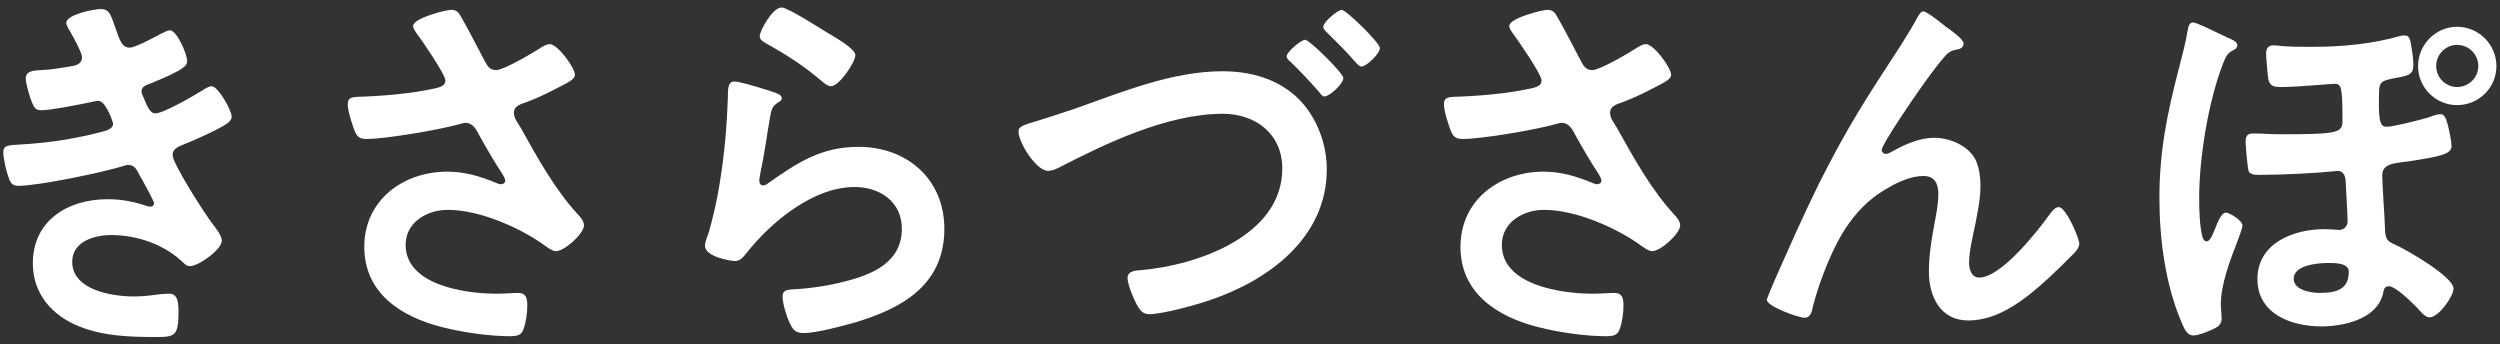
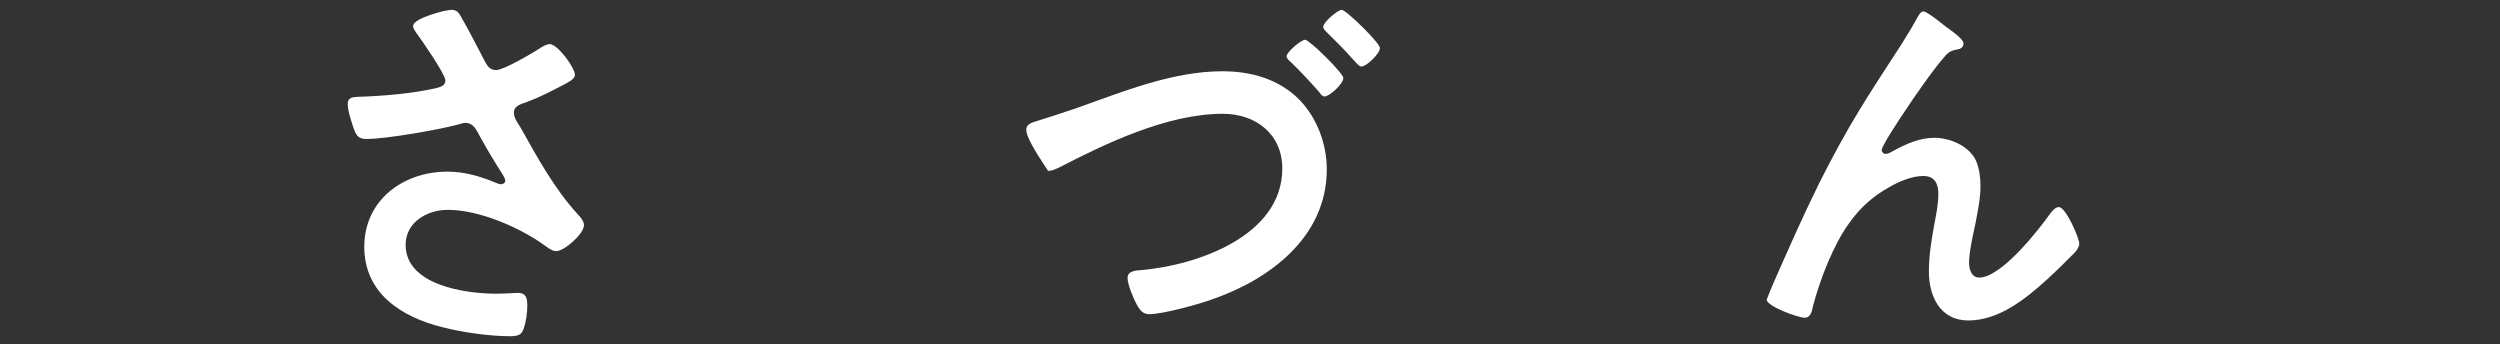
<svg xmlns="http://www.w3.org/2000/svg" width="254" height="35" viewBox="0 0 254 35" fill="none">
  <rect x="0" y="0" width="254" height="35" fill="#333333" stroke="none" />
-   <path d="M236.516 26.72C235.516 26.72 233.036 26.92 233.036 28.32C233.036 29.48 234.796 29.76 235.676 29.76C237.396 29.76 238.636 29.4 238.636 27.6C238.636 26.68 237.116 26.72 236.516 26.72ZM244.316 3.6C244.836 3.6 244.876 4.12 244.956 4.48C245.076 5.2 245.196 5.92 245.196 6.6C245.196 7.68 244.636 7.68 242.996 8C242.076 8.2 241.756 8.32 241.716 9.2C241.636 12.16 241.756 12.88 242.476 12.88C243.156 12.88 245.996 12.16 246.756 11.92C247.076 11.8 247.596 11.6 247.956 11.6C248.396 11.6 248.556 12.16 248.716 12.76C248.836 13.24 249.076 14.4 249.076 14.84C249.076 15.64 248.036 15.88 244.916 16.36C243.196 16.6 242.036 16.6 242.036 17.84C242.036 18.8 242.276 21.88 242.316 23.2C242.356 24.32 242.476 24.48 243.476 24.92C244.596 25.44 249.276 28.12 249.276 29.32C249.276 30.08 247.796 32.24 246.836 32.24C246.396 32.24 246.036 31.76 245.556 31.24C245.076 30.76 243.396 29.08 242.716 29.08C242.236 29.08 242.196 29.44 242.116 29.84C241.476 32.44 238.116 33.16 235.836 33.16C232.836 33.16 229.356 31.92 229.356 28.36C229.356 24.68 233.036 23.28 236.196 23.28C236.756 23.28 237.436 23.36 237.676 23.36C238.156 23.36 238.516 22.96 238.516 22.48C238.516 21.8 238.356 19.2 238.316 18.36C238.276 17.84 238.076 17.36 237.476 17.36C237.396 17.36 237.236 17.4 237.156 17.4C235.236 17.6 231.796 17.76 229.916 17.76C229.516 17.76 228.716 17.84 228.476 17.44C228.356 17.2 228.156 14.8 228.156 14.48C228.156 13.84 228.276 13.56 228.956 13.56C229.756 13.56 230.676 13.64 231.596 13.64C237.476 13.64 237.996 13.52 237.996 12.28C237.996 8.72 237.876 8.52 237.156 8.52C236.676 8.52 233.396 8.84 231.836 8.84C231.076 8.84 230.676 8.8 230.476 8.12C230.396 7.8 230.236 5.76 230.236 5.4C230.236 4.92 230.476 4.6 230.996 4.6C231.116 4.6 231.396 4.64 231.516 4.64C232.276 4.76 234.036 4.76 234.836 4.76C237.916 4.76 240.996 4.48 243.916 3.64C244.036 3.6 244.236 3.6 244.316 3.6ZM225.516 3.44C225.876 3.6 226.196 3.76 226.356 3.84C226.636 3.96 227.316 4.2 227.316 4.6C227.316 4.92 226.956 5.08 226.716 5.2C226.356 5.44 226.196 5.6 225.836 6.52C224.356 10.36 223.436 16.04 223.436 20.12C223.436 21.24 223.476 23.12 223.796 24.16C223.876 24.36 223.996 24.52 224.196 24.52C224.516 24.52 224.756 24 225.116 23.08C225.276 22.68 225.676 21.6 226.156 21.6C226.516 21.6 227.836 22.4 227.836 22.92C227.836 23.2 227.396 24.28 227.276 24.64C226.556 26.48 225.636 28.92 225.636 30.92C225.636 31.44 225.716 31.92 225.716 32.36C225.716 33.08 225.196 33.28 224.596 33.56C224.116 33.76 223.356 34.08 222.836 34.08C222.156 34.08 221.876 33.28 221.636 32.72C219.996 28.92 219.396 24.24 219.396 20.12C219.396 15.32 220.196 11.48 221.396 6.88C221.716 5.6 222.076 4.32 222.276 3.04C222.316 2.76 222.436 2.28 222.796 2.28C223.156 2.28 224.516 2.96 225.516 3.44ZM249.636 4.56C248.476 4.56 247.516 5.52 247.516 6.72C247.516 7.88 248.476 8.84 249.636 8.84C250.836 8.84 251.796 7.88 251.796 6.72C251.796 5.52 250.836 4.56 249.636 4.56ZM249.636 2.72C251.836 2.72 253.636 4.52 253.636 6.72C253.636 8.92 251.836 10.68 249.636 10.68C247.476 10.68 245.676 8.92 245.676 6.72C245.676 4.52 247.476 2.72 249.636 2.72Z" fill="white" />
  <path d="M180.216 28.68C181.696 25.32 183.176 21.96 184.816 18.64C187.776 12.76 189.656 9.92 193.176 4.52C193.776 3.56 194.296 2.72 194.816 1.76C194.936 1.56 195.136 1.16 195.416 1.16C195.776 1.16 197.256 2.36 197.656 2.68C198.056 2.96 199.496 3.96 199.496 4.4C199.496 4.84 199.136 5 198.776 5.04C198.336 5.12 198.056 5.24 197.736 5.56C196.936 6.44 195.896 7.88 195.216 8.84C194.656 9.6 191.176 14.68 191.176 15.24C191.176 15.44 191.376 15.64 191.576 15.64C191.816 15.64 192.096 15.48 192.296 15.36C193.616 14.64 195.016 14 196.536 14C198.136 14 200.096 14.84 200.776 16.36C201.096 17.12 201.216 18.04 201.216 18.88C201.216 20.2 200.936 21.48 200.696 22.76C200.456 23.84 200.056 25.64 200.056 26.68C200.056 27.36 200.296 28.2 201.096 28.2C203.336 28.2 207.136 23.36 208.376 21.6C208.576 21.36 208.856 21.04 209.176 21.04C209.896 21.04 211.256 24.2 211.256 24.76C211.256 25.08 211.016 25.4 210.816 25.64C209.896 26.56 208.976 27.48 208.016 28.36C205.816 30.36 203.096 32.56 199.976 32.56C197.136 32.56 195.976 30.12 195.976 27.6C195.976 26.04 196.216 24.48 196.496 22.96C196.696 21.88 196.936 20.8 196.936 19.72C196.936 18.68 196.576 17.88 195.416 17.88C194.256 17.88 192.936 18.44 191.976 19C190.296 19.92 189.016 21.08 187.896 22.64C186.296 24.8 184.896 28.44 184.216 31.04C184.096 31.56 184.016 32.28 183.336 32.28C182.696 32.28 179.496 31.12 179.496 30.44C179.496 30.4 180.176 28.76 180.216 28.68Z" fill="white" />
-   <path d="M157.225 1C157.785 1 157.985 1.28 158.225 1.72C159.105 3.24 159.865 4.8 160.705 6.36C160.945 6.8 161.225 7.12 161.785 7.12C162.545 7.12 165.385 5.44 166.145 4.96C166.425 4.76 166.905 4.48 167.225 4.48C168.025 4.48 169.785 6.88 169.785 7.6C169.785 8.04 169.105 8.36 168.585 8.64C167.185 9.36 166.385 9.8 164.905 10.36C164.385 10.56 163.585 10.72 163.585 11.44C163.585 12.04 163.985 12.48 164.265 12.96C165.985 16.04 167.745 19.24 170.065 21.76C170.345 22.04 170.705 22.48 170.705 22.88C170.705 23.76 168.705 25.52 167.865 25.52C167.425 25.52 166.825 25 166.345 24.68C164.385 23.32 160.305 21.32 156.865 21.32C154.785 21.32 152.585 22.56 152.585 24.88C152.585 29 158.705 29.84 161.785 29.84C162.705 29.84 163.505 29.76 164.025 29.76C164.825 29.76 164.945 30.32 164.945 31.04C164.945 31.8 164.825 32.72 164.545 33.48C164.345 34 164.025 34.16 163.185 34.16C161.105 34.16 158.305 33.76 156.305 33.24C152.145 32.2 148.385 29.8 148.385 25.08C148.385 20.32 152.345 17.44 156.825 17.44C158.625 17.44 160.185 17.92 161.825 18.6C161.945 18.64 162.105 18.72 162.265 18.72C162.465 18.72 162.705 18.6 162.705 18.36C162.705 18.16 162.545 17.92 162.465 17.76C161.585 16.4 160.945 15.32 160.145 13.88C159.785 13.24 159.505 12.48 158.625 12.48C158.425 12.48 158.305 12.56 158.105 12.6C156.145 13.16 150.585 14.12 148.625 14.12C147.745 14.12 147.545 13.8 147.185 12.68C146.985 12.04 146.705 11.24 146.705 10.56C146.705 9.92 147.145 9.88 147.665 9.84C150.225 9.76 153.185 9.52 155.665 8.96C156.105 8.84 156.625 8.72 156.625 8.16C156.625 7.56 154.145 3.96 153.625 3.28C153.505 3.08 153.345 2.88 153.345 2.64C153.345 1.84 156.665 1 157.225 1Z" fill="white" />
-   <path d="M132.601 4.04C133.041 4.04 136.481 7.44 136.481 7.92C136.481 8.52 135.081 9.8 134.561 9.8C134.321 9.8 134.161 9.52 134.001 9.32C133.081 8.28 132.121 7.24 131.081 6.24C130.921 6.12 130.721 5.92 130.721 5.72C130.721 5.28 132.201 4.04 132.601 4.04ZM136.321 1C136.761 1 140.201 4.36 140.201 4.88C140.201 5.44 138.841 6.76 138.321 6.76C138.081 6.76 137.801 6.4 137.401 5.96C136.561 5 135.681 4.16 134.761 3.24C134.601 3.08 134.441 2.92 134.441 2.72C134.441 2.24 135.921 1 136.321 1ZM105.521 12.24C106.441 11.96 107.681 11.56 109.441 10.96C114.161 9.28 119.161 7.24 124.201 7.24C127.121 7.24 130.001 8.04 132.081 10.2C133.841 12.04 134.801 14.68 134.801 17.2C134.801 24.16 128.881 28.48 122.961 30.48C121.601 30.96 118.121 31.92 116.761 31.92C116.081 31.92 115.801 31.48 115.481 30.92C115.161 30.32 114.561 28.92 114.561 28.24C114.561 27.52 115.401 27.48 115.961 27.44C121.561 26.96 130.281 24 130.281 17.12C130.281 13.6 127.561 11.56 124.241 11.56C118.641 11.56 112.441 14.52 107.561 17.04C107.201 17.2 106.881 17.36 106.481 17.36C105.281 17.36 103.481 14.48 103.481 13.36C103.481 12.84 103.921 12.72 105.521 12.24Z" fill="white" />
-   <path d="M74.626 8.28C75.226 8.28 78.026 9.16 78.706 9.4C78.986 9.52 79.426 9.64 79.426 9.96C79.426 10.2 79.226 10.32 79.066 10.4C78.426 10.8 78.386 11.16 78.226 11.96C77.906 13.8 77.666 15.68 77.266 17.52C77.226 17.76 77.146 18.12 77.146 18.36C77.146 18.6 77.266 18.84 77.546 18.84C77.746 18.84 77.906 18.72 78.066 18.6C81.026 16.52 83.426 14.92 87.226 14.92C92.146 14.92 95.946 18.2 95.946 23.24C95.946 28.92 91.706 31.32 86.866 32.76C85.626 33.12 82.906 33.84 81.666 33.84C80.786 33.84 80.546 33.48 80.186 32.72C79.906 32.12 79.506 30.8 79.506 30.12C79.506 29.48 79.986 29.44 80.506 29.4C82.226 29.32 84.146 29.04 85.826 28.6C88.666 27.88 91.626 26.64 91.626 23.24C91.626 20.48 89.386 19 86.826 19C82.626 19 78.386 22.52 75.866 25.68C75.546 26.08 75.226 26.52 74.666 26.52C74.306 26.52 71.626 26.12 71.626 24.96C71.626 24.56 71.906 23.96 72.026 23.56C72.386 22.28 72.706 20.96 72.946 19.64C73.466 16.76 73.786 13.84 73.906 10.92C73.906 10.6 73.946 10.32 73.946 10.04C73.946 8.88 73.986 8.28 74.626 8.28ZM77.186 3.68C77.186 3.16 78.466 0.76 79.426 0.76C80.026 0.76 83.266 2.84 83.986 3.28C84.586 3.64 86.906 4.92 86.906 5.6C86.906 6.32 85.266 8.76 84.426 8.76C83.986 8.76 83.466 8.2 83.146 7.96C81.626 6.68 79.826 5.52 78.106 4.56C77.706 4.32 77.186 4.12 77.186 3.68Z" fill="white" />
+   <path d="M132.601 4.04C133.041 4.04 136.481 7.44 136.481 7.92C136.481 8.52 135.081 9.8 134.561 9.8C134.321 9.8 134.161 9.52 134.001 9.32C133.081 8.28 132.121 7.24 131.081 6.24C130.921 6.12 130.721 5.92 130.721 5.72C130.721 5.28 132.201 4.04 132.601 4.04ZM136.321 1C136.761 1 140.201 4.36 140.201 4.88C140.201 5.44 138.841 6.76 138.321 6.76C138.081 6.76 137.801 6.4 137.401 5.96C136.561 5 135.681 4.16 134.761 3.24C134.601 3.08 134.441 2.92 134.441 2.72C134.441 2.24 135.921 1 136.321 1ZM105.521 12.24C106.441 11.96 107.681 11.56 109.441 10.96C114.161 9.28 119.161 7.24 124.201 7.24C127.121 7.24 130.001 8.04 132.081 10.2C133.841 12.04 134.801 14.68 134.801 17.2C134.801 24.16 128.881 28.48 122.961 30.48C121.601 30.96 118.121 31.92 116.761 31.92C116.081 31.92 115.801 31.48 115.481 30.92C115.161 30.32 114.561 28.92 114.561 28.24C114.561 27.52 115.401 27.48 115.961 27.44C121.561 26.96 130.281 24 130.281 17.12C130.281 13.6 127.561 11.56 124.241 11.56C118.641 11.56 112.441 14.52 107.561 17.04C107.201 17.2 106.881 17.36 106.481 17.36C103.481 12.84 103.921 12.72 105.521 12.24Z" fill="white" />
  <path d="M45.852 1C46.412 1 46.612 1.28 46.852 1.72C47.732 3.24 48.492 4.8 49.332 6.36C49.572 6.8 49.852 7.12 50.412 7.12C51.172 7.12 54.012 5.44 54.772 4.96C55.052 4.76 55.532 4.48 55.852 4.48C56.652 4.48 58.412 6.88 58.412 7.6C58.412 8.04 57.732 8.36 57.212 8.64C55.812 9.36 55.012 9.8 53.532 10.36C53.012 10.56 52.212 10.72 52.212 11.44C52.212 12.04 52.612 12.48 52.892 12.96C54.612 16.04 56.372 19.24 58.692 21.76C58.972 22.04 59.332 22.48 59.332 22.88C59.332 23.76 57.332 25.52 56.492 25.52C56.052 25.52 55.452 25 54.972 24.68C53.012 23.32 48.932 21.32 45.492 21.32C43.412 21.32 41.212 22.56 41.212 24.88C41.212 29 47.332 29.84 50.412 29.84C51.332 29.84 52.132 29.76 52.652 29.76C53.452 29.76 53.572 30.32 53.572 31.04C53.572 31.8 53.452 32.72 53.172 33.48C52.972 34 52.652 34.16 51.812 34.16C49.732 34.16 46.932 33.76 44.932 33.24C40.772 32.2 37.012 29.8 37.012 25.08C37.012 20.32 40.972 17.44 45.452 17.44C47.252 17.44 48.812 17.92 50.452 18.6C50.572 18.64 50.732 18.72 50.892 18.72C51.092 18.72 51.332 18.6 51.332 18.36C51.332 18.16 51.172 17.92 51.092 17.76C50.212 16.4 49.572 15.32 48.772 13.88C48.412 13.24 48.132 12.48 47.252 12.48C47.052 12.48 46.932 12.56 46.732 12.6C44.772 13.16 39.212 14.12 37.252 14.12C36.372 14.12 36.172 13.8 35.812 12.68C35.612 12.04 35.332 11.24 35.332 10.56C35.332 9.92 35.772 9.88 36.292 9.84C38.852 9.76 41.812 9.52 44.292 8.96C44.732 8.84 45.252 8.72 45.252 8.16C45.252 7.56 42.772 3.96 42.252 3.28C42.132 3.08 41.972 2.88 41.972 2.64C41.972 1.84 45.292 1 45.852 1Z" fill="white" />
-   <path d="M10.217 0.92C11.177 0.92 11.257 1.56 11.817 3.08C12.137 4 12.377 4.84 13.177 4.84C13.737 4.84 15.657 3.8 16.257 3.48C16.537 3.36 16.977 3.08 17.257 3.08C17.977 3.08 19.017 5.52 19.017 6.2C19.017 6.68 18.537 6.92 18.177 7.16C17.257 7.68 16.257 8.08 15.297 8.48C14.897 8.64 14.377 8.76 14.377 9.28C14.377 9.48 14.497 9.72 14.577 9.88C15.017 11 15.297 11.52 15.777 11.52C16.617 11.52 19.697 9.72 20.537 9.2C20.777 9.04 21.217 8.76 21.497 8.76C22.177 8.76 23.537 11.24 23.537 11.84C23.537 12.44 22.657 12.8 21.857 13.24C20.817 13.76 19.737 14.24 18.657 14.68C18.177 14.88 17.537 15.08 17.537 15.76C17.537 16.64 20.857 21.8 21.577 22.72C21.897 23.16 22.537 23.92 22.537 24.44C22.537 25.36 20.177 27.04 19.297 27.04C19.017 27.04 18.857 26.92 18.657 26.72C16.737 24.84 13.937 23.88 11.297 23.88C9.617 23.88 7.337 24.52 7.337 26.6C7.337 29.48 11.417 30.12 13.577 30.12C14.417 30.12 15.177 30.04 16.017 29.92C16.337 29.88 16.817 29.84 17.177 29.84C17.977 29.84 18.137 30.52 18.137 31.68C18.137 34.16 17.737 34.24 15.857 34.24C13.257 34.24 10.577 34.16 8.137 33.2C5.337 32.12 3.337 29.88 3.337 26.76C3.337 22.4 6.897 20.24 10.937 20.24C12.377 20.24 13.537 20.48 14.897 20.92C15.017 20.96 15.177 21 15.297 21C15.497 21 15.657 20.84 15.657 20.64C15.657 20.44 14.377 18.12 14.137 17.72C13.897 17.24 13.657 16.76 13.057 16.76C12.817 16.76 12.697 16.8 12.497 16.88C10.417 17.52 3.897 18.88 1.857 18.88C1.177 18.88 1.017 18.48 0.817 17.88C0.617 17.24 0.337 16.12 0.337 15.44C0.337 14.68 1.057 14.76 2.097 14.68C4.977 14.52 7.817 14.08 10.617 13.32C11.017 13.2 11.497 13 11.497 12.56C11.497 12.48 10.777 10.24 9.977 10.24C9.777 10.24 9.017 10.44 8.737 10.48C7.737 10.68 5.137 11.2 4.177 11.2C3.657 11.2 3.497 10.96 3.297 10.52C3.057 10 2.617 8.52 2.617 7.96C2.617 7.12 3.657 7.16 4.217 7.12C5.537 7.04 6.057 6.92 7.297 6.72C7.817 6.64 8.337 6.44 8.337 5.8C8.337 5.4 7.457 3.76 7.217 3.36C7.057 3.08 6.737 2.6 6.737 2.32C6.737 1.48 9.537 0.92 10.217 0.92Z" fill="white" />
</svg>